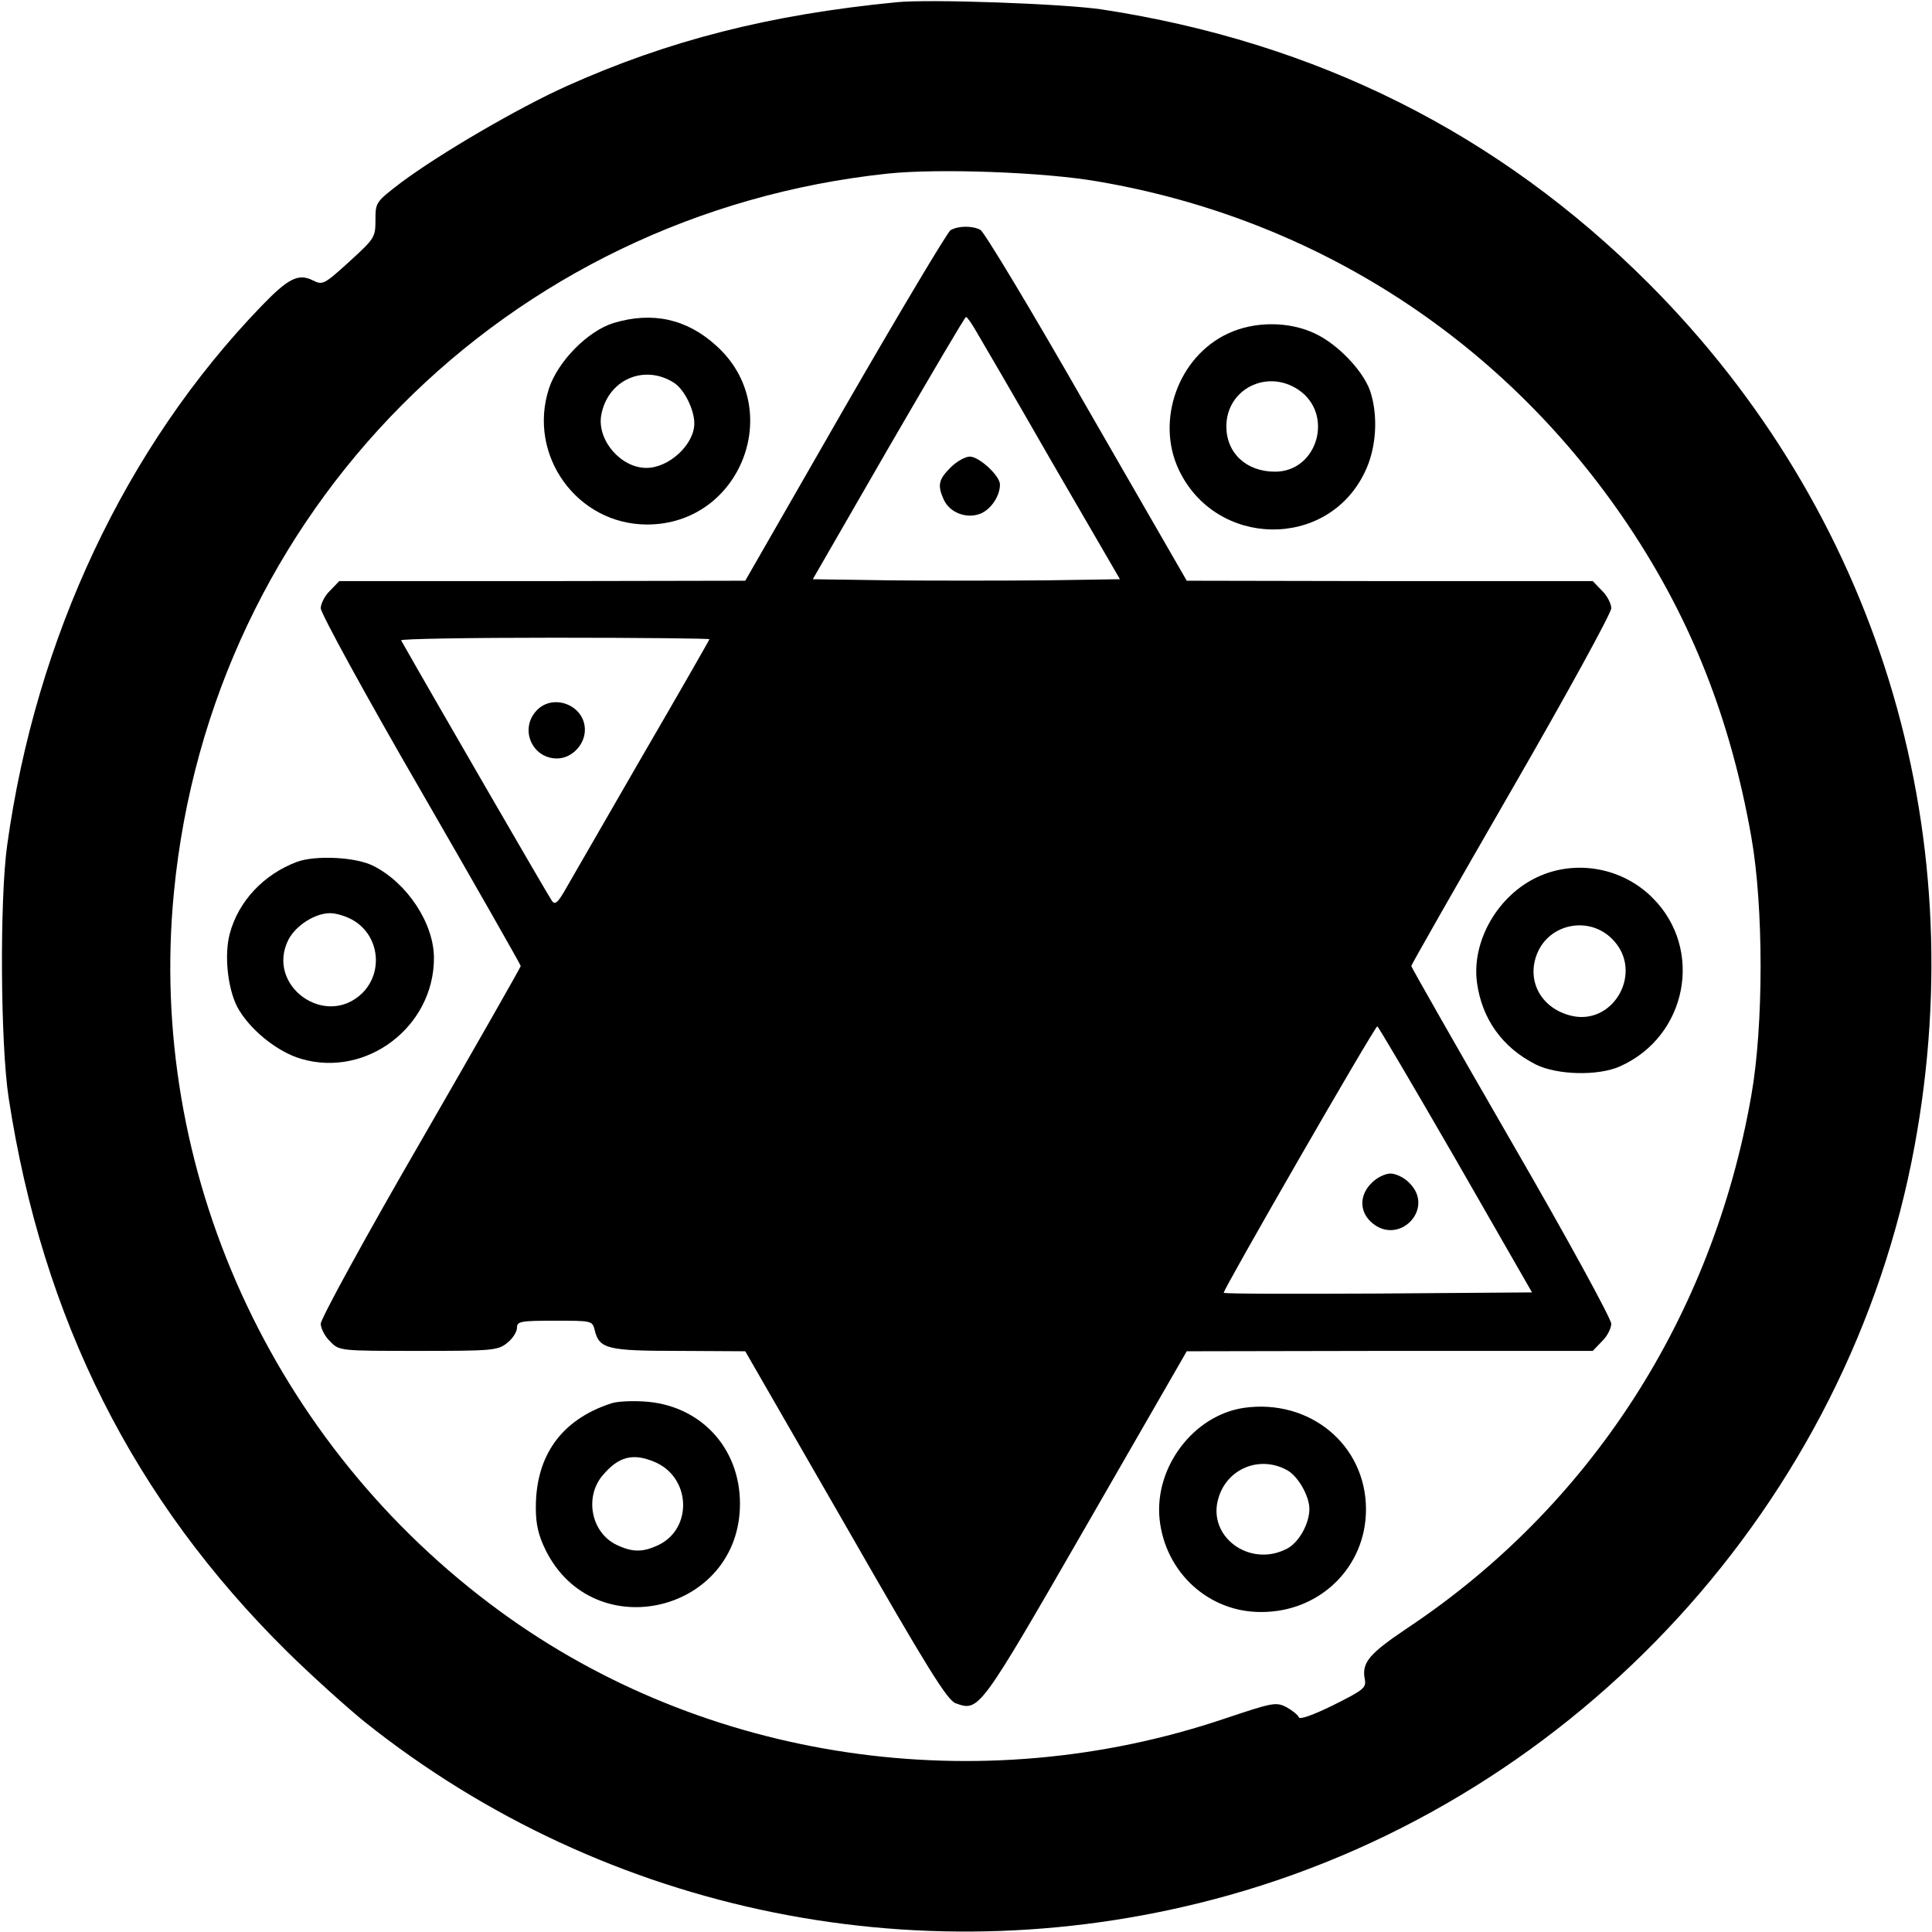
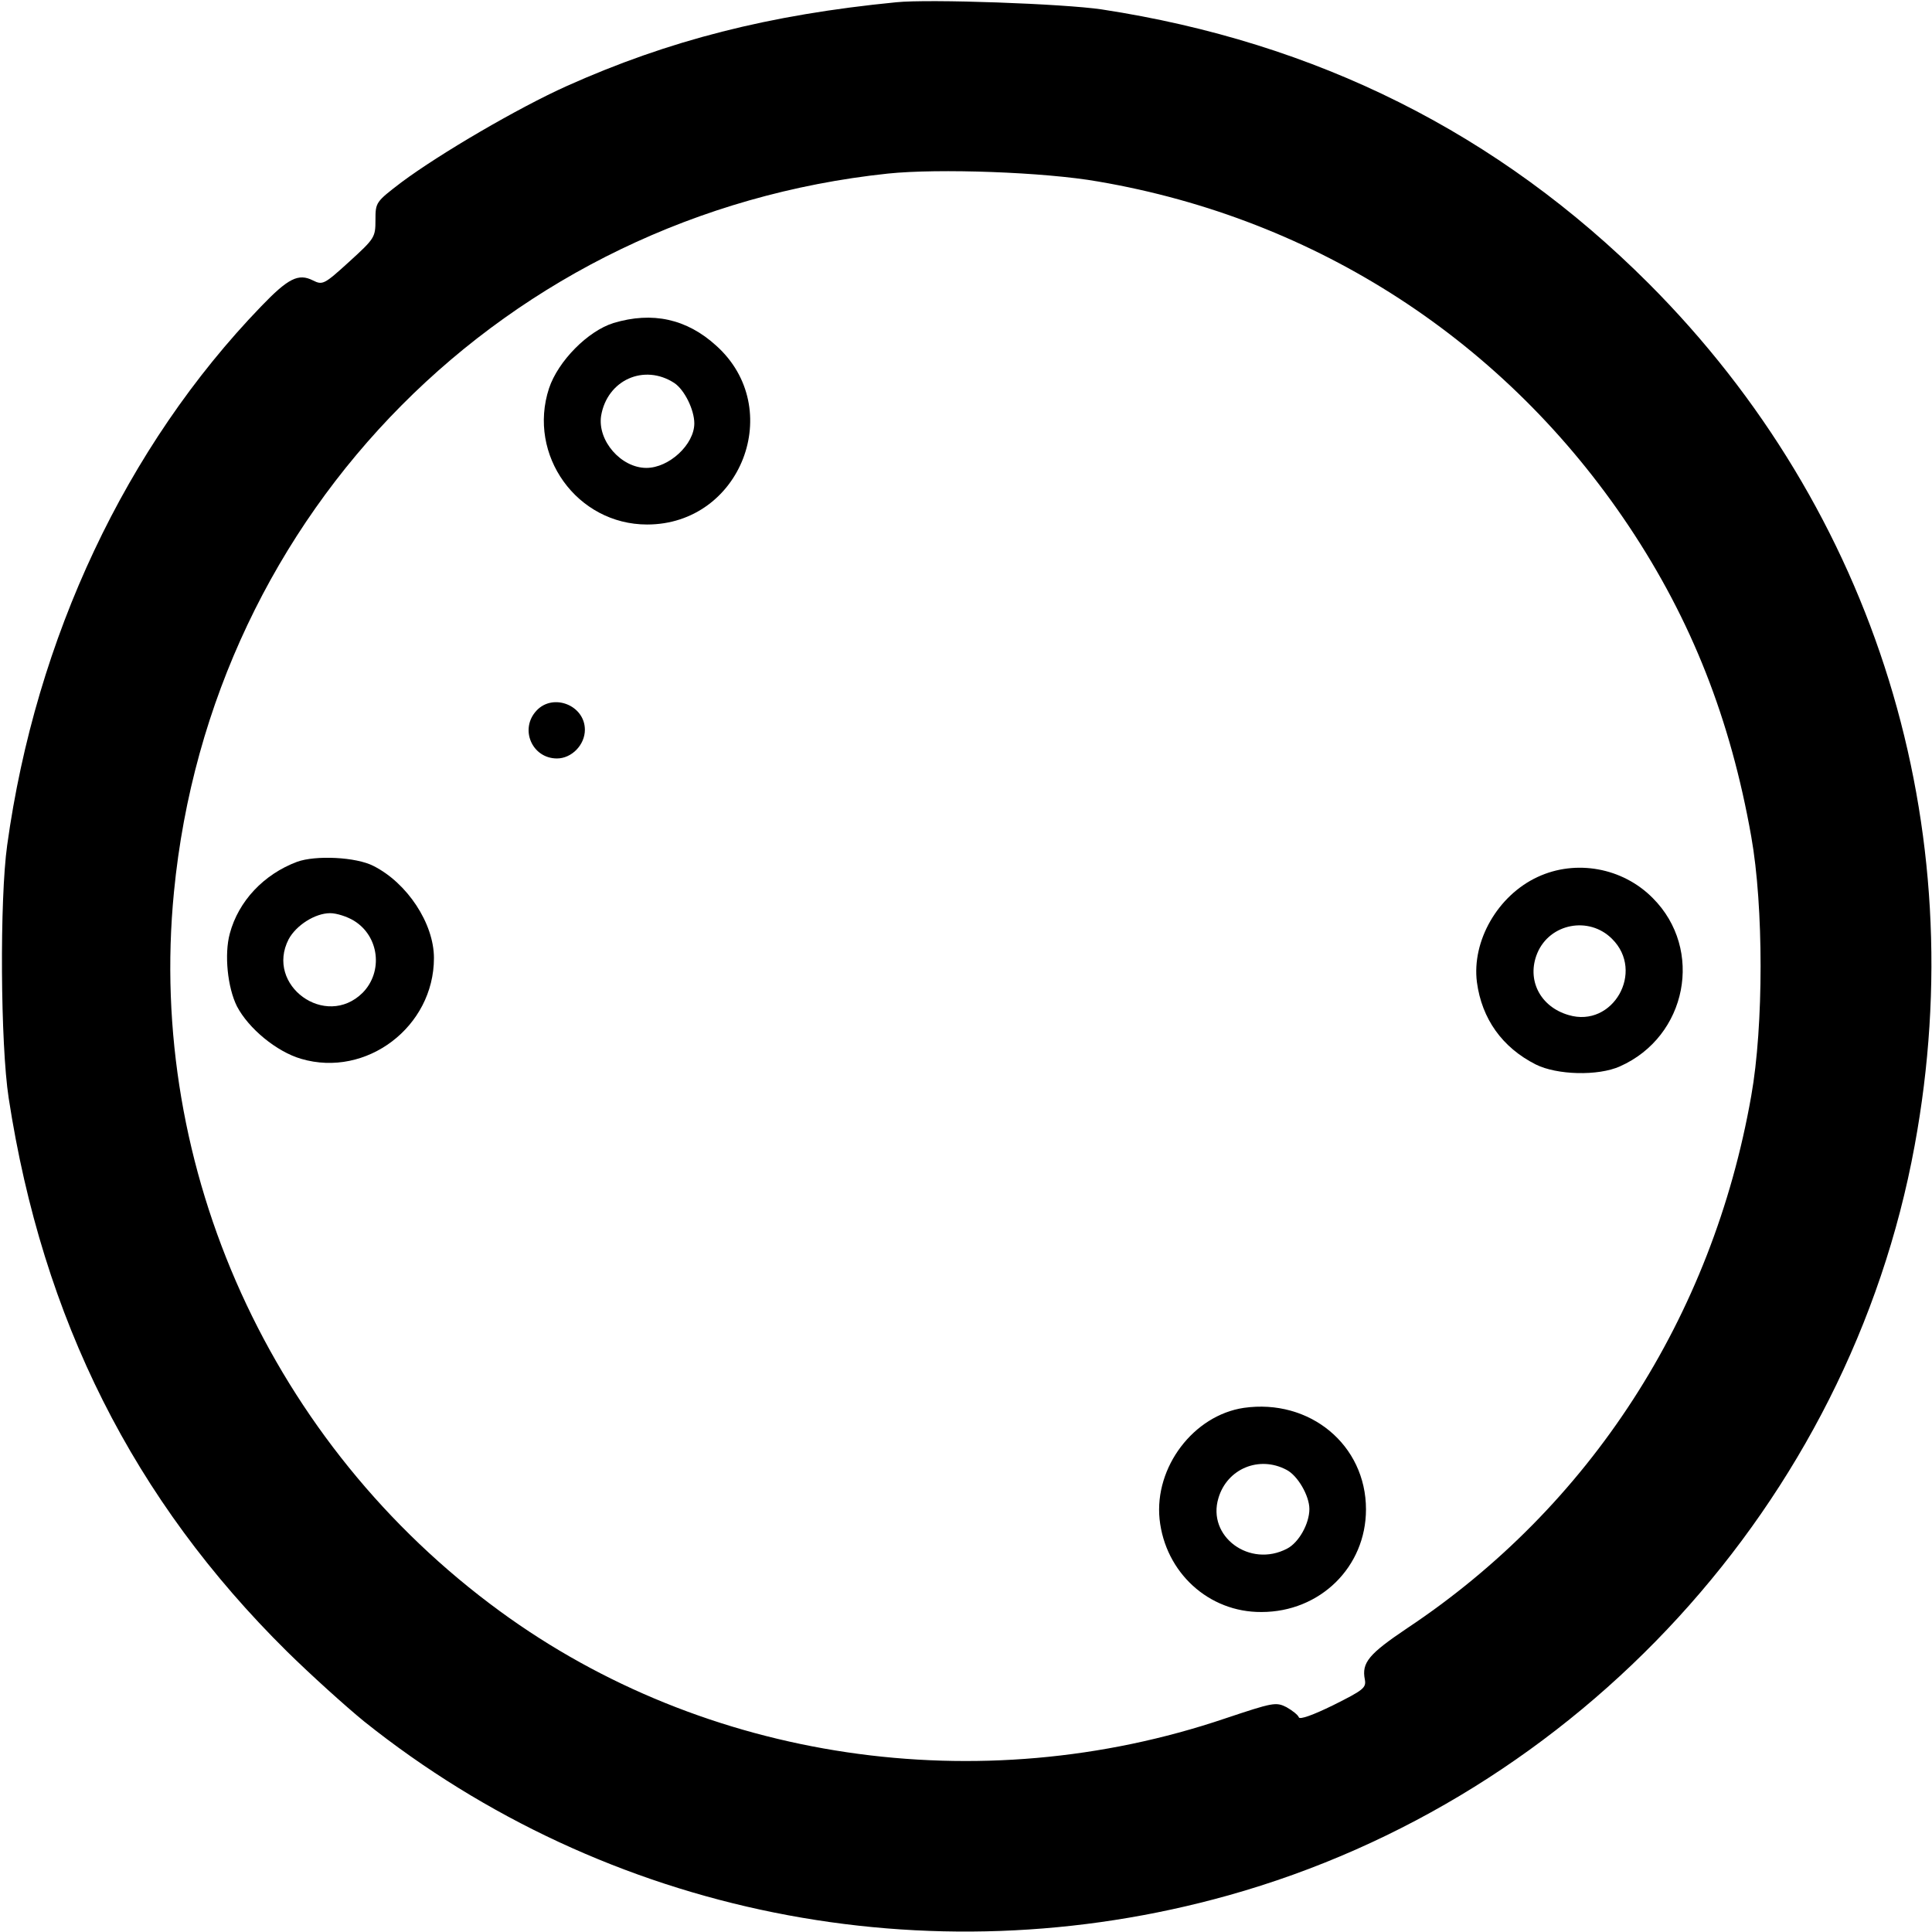
<svg xmlns="http://www.w3.org/2000/svg" version="1.0" width="512pt" height="512pt" viewBox="0 0 512 512" preserveAspectRatio="xMidYMid meet">
  <g transform="translate(0,512) scale(0.1,-0.1)" fill="#000000" stroke="none">
    <path d="M2375 5114 c-337 -33 -603 -101 -873 -222 -129 -58 -336 -179 -438 -255 -68 -52 -69 -53 -69 -100 0 -46 -2 -49 -70 -111 -66 -60 -70 -62 -96 -49 -38 19 -65 6 -137 -69 -358 -371 -597 -878 -673 -1428 -20 -143 -18 -527 4 -670 90 -586 331 -1065 738 -1467 63 -62 155 -145 204 -185 642 -513 1493 -684 2290 -461 929 260 1646 1043 1819 1987 156 845 -103 1682 -705 2285 -398 398 -880 639 -1449 726 -100 15 -458 28 -545 19z m535 -475 c580 -99 1080 -424 1407 -914 166 -249 269 -511 324 -822 33 -185 33 -502 0 -687 -103 -587 -428 -1089 -912 -1411 -101 -68 -121 -91 -112 -136 4 -22 -4 -28 -84 -68 -53 -26 -89 -39 -91 -32 -2 6 -17 18 -33 27 -28 14 -36 12 -162 -30 -653 -221 -1379 -113 -1922 284 -605 442 -936 1171 -864 1906 98 1009 881 1797 1892 1904 134 14 415 4 557 -21z" />
-     <path d="M2519 4510 c-8 -5 -134 -216 -280 -469 l-264 -460 -538 -1 -538 0 -24 -25 c-14 -13 -25 -35 -25 -47 0 -13 119 -231 265 -483 146 -253 265 -462 265 -465 0 -3 -119 -212 -265 -465 -146 -252 -265 -470 -265 -483 0 -12 11 -34 25 -47 24 -25 25 -25 233 -25 197 0 211 1 236 21 14 11 26 29 26 40 0 17 8 19 100 19 98 0 100 0 106 -25 12 -50 34 -55 224 -55 l175 -1 266 -462 c217 -379 270 -464 292 -471 62 -22 62 -22 346 471 l266 462 538 1 538 0 24 25 c14 13 25 35 25 47 0 13 -119 231 -265 483 -146 253 -265 462 -265 465 0 3 119 212 265 465 146 253 265 470 265 483 0 12 -11 34 -25 47 l-24 25 -538 0 -538 1 -265 460 c-145 254 -272 465 -282 470 -21 11 -58 11 -79 -1z m68 -268 c12 -20 103 -176 201 -347 l180 -310 -204 -3 c-112 -1 -295 -1 -407 0 l-203 3 200 347 c111 191 203 348 206 348 3 0 15 -17 27 -38z m-707 -816 c0 -2 -82 -145 -182 -317 -100 -173 -191 -331 -203 -352 -17 -29 -24 -35 -32 -25 -7 9 -322 553 -400 691 -2 4 181 7 406 7 226 0 411 -2 411 -4z m1978 -1379 l202 -352 -407 -3 c-223 -1 -408 -1 -410 2 -4 4 400 706 407 706 3 -1 96 -159 208 -353z" />
-     <path d="M2519 3881 c-32 -32 -35 -47 -18 -85 16 -35 61 -52 98 -37 28 12 51 47 51 77 0 23 -55 74 -80 74 -12 0 -35 -13 -51 -29z" />
    <path d="M1422 3237 c-46 -49 -12 -127 54 -127 39 0 74 36 74 76 0 65 -84 98 -128 51z" />
-     <path d="M3635 1985 c-32 -31 -33 -74 -2 -103 72 -67 172 34 102 103 -13 14 -36 25 -50 25 -14 0 -37 -11 -50 -25z" />
    <path d="M1626 4264 c-68 -21 -147 -101 -171 -173 -58 -177 74 -361 260 -361 249 0 368 308 183 474 -78 71 -169 91 -272 60z m161 -159 c27 -18 53 -71 53 -107 0 -56 -67 -118 -127 -118 -67 0 -130 72 -120 138 16 95 114 139 194 87z" />
-     <path d="M3254 4236 c-131 -61 -192 -230 -130 -361 98 -207 393 -212 492 -8 32 64 37 151 15 217 -19 54 -86 124 -146 152 -69 33 -161 33 -231 0z m187 -149 c95 -64 51 -217 -62 -217 -76 0 -129 49 -129 120 0 99 108 153 191 97z" />
    <path d="M787 2836 c-88 -33 -155 -104 -178 -190 -15 -55 -6 -143 19 -193 31 -59 105 -120 170 -139 173 -51 352 85 352 267 0 92 -71 199 -160 244 -46 24 -154 29 -203 11z m151 -156 c67 -41 78 -135 23 -191 -98 -97 -259 20 -196 142 20 37 70 69 110 69 17 0 45 -9 63 -20z" />
    <path d="M4075 2796 c-106 -49 -175 -170 -161 -279 13 -97 67 -173 156 -218 56 -28 165 -31 223 -5 178 79 223 310 87 446 -80 81 -204 103 -305 56z m197 -164 c88 -87 2 -237 -115 -202 -76 22 -112 94 -83 164 33 79 137 99 198 38z" />
-     <path d="M1620 1401 c-132 -43 -200 -138 -200 -276 0 -46 7 -74 26 -113 128 -258 515 -165 515 123 0 150 -107 263 -256 271 -33 2 -71 0 -85 -5z m114 -155 c97 -40 103 -177 10 -221 -41 -19 -68 -19 -110 1 -67 32 -86 126 -37 184 42 50 80 60 137 36z" />
    <path d="M3296 1389 c-133 -20 -237 -157 -223 -295 15 -141 130 -247 270 -246 155 0 277 119 277 272 0 171 -149 294 -324 269z m113 -164 c30 -15 61 -69 61 -104 0 -39 -28 -89 -59 -105 -99 -52 -213 32 -182 134 23 78 108 113 180 75z" />
  </g>
</svg>